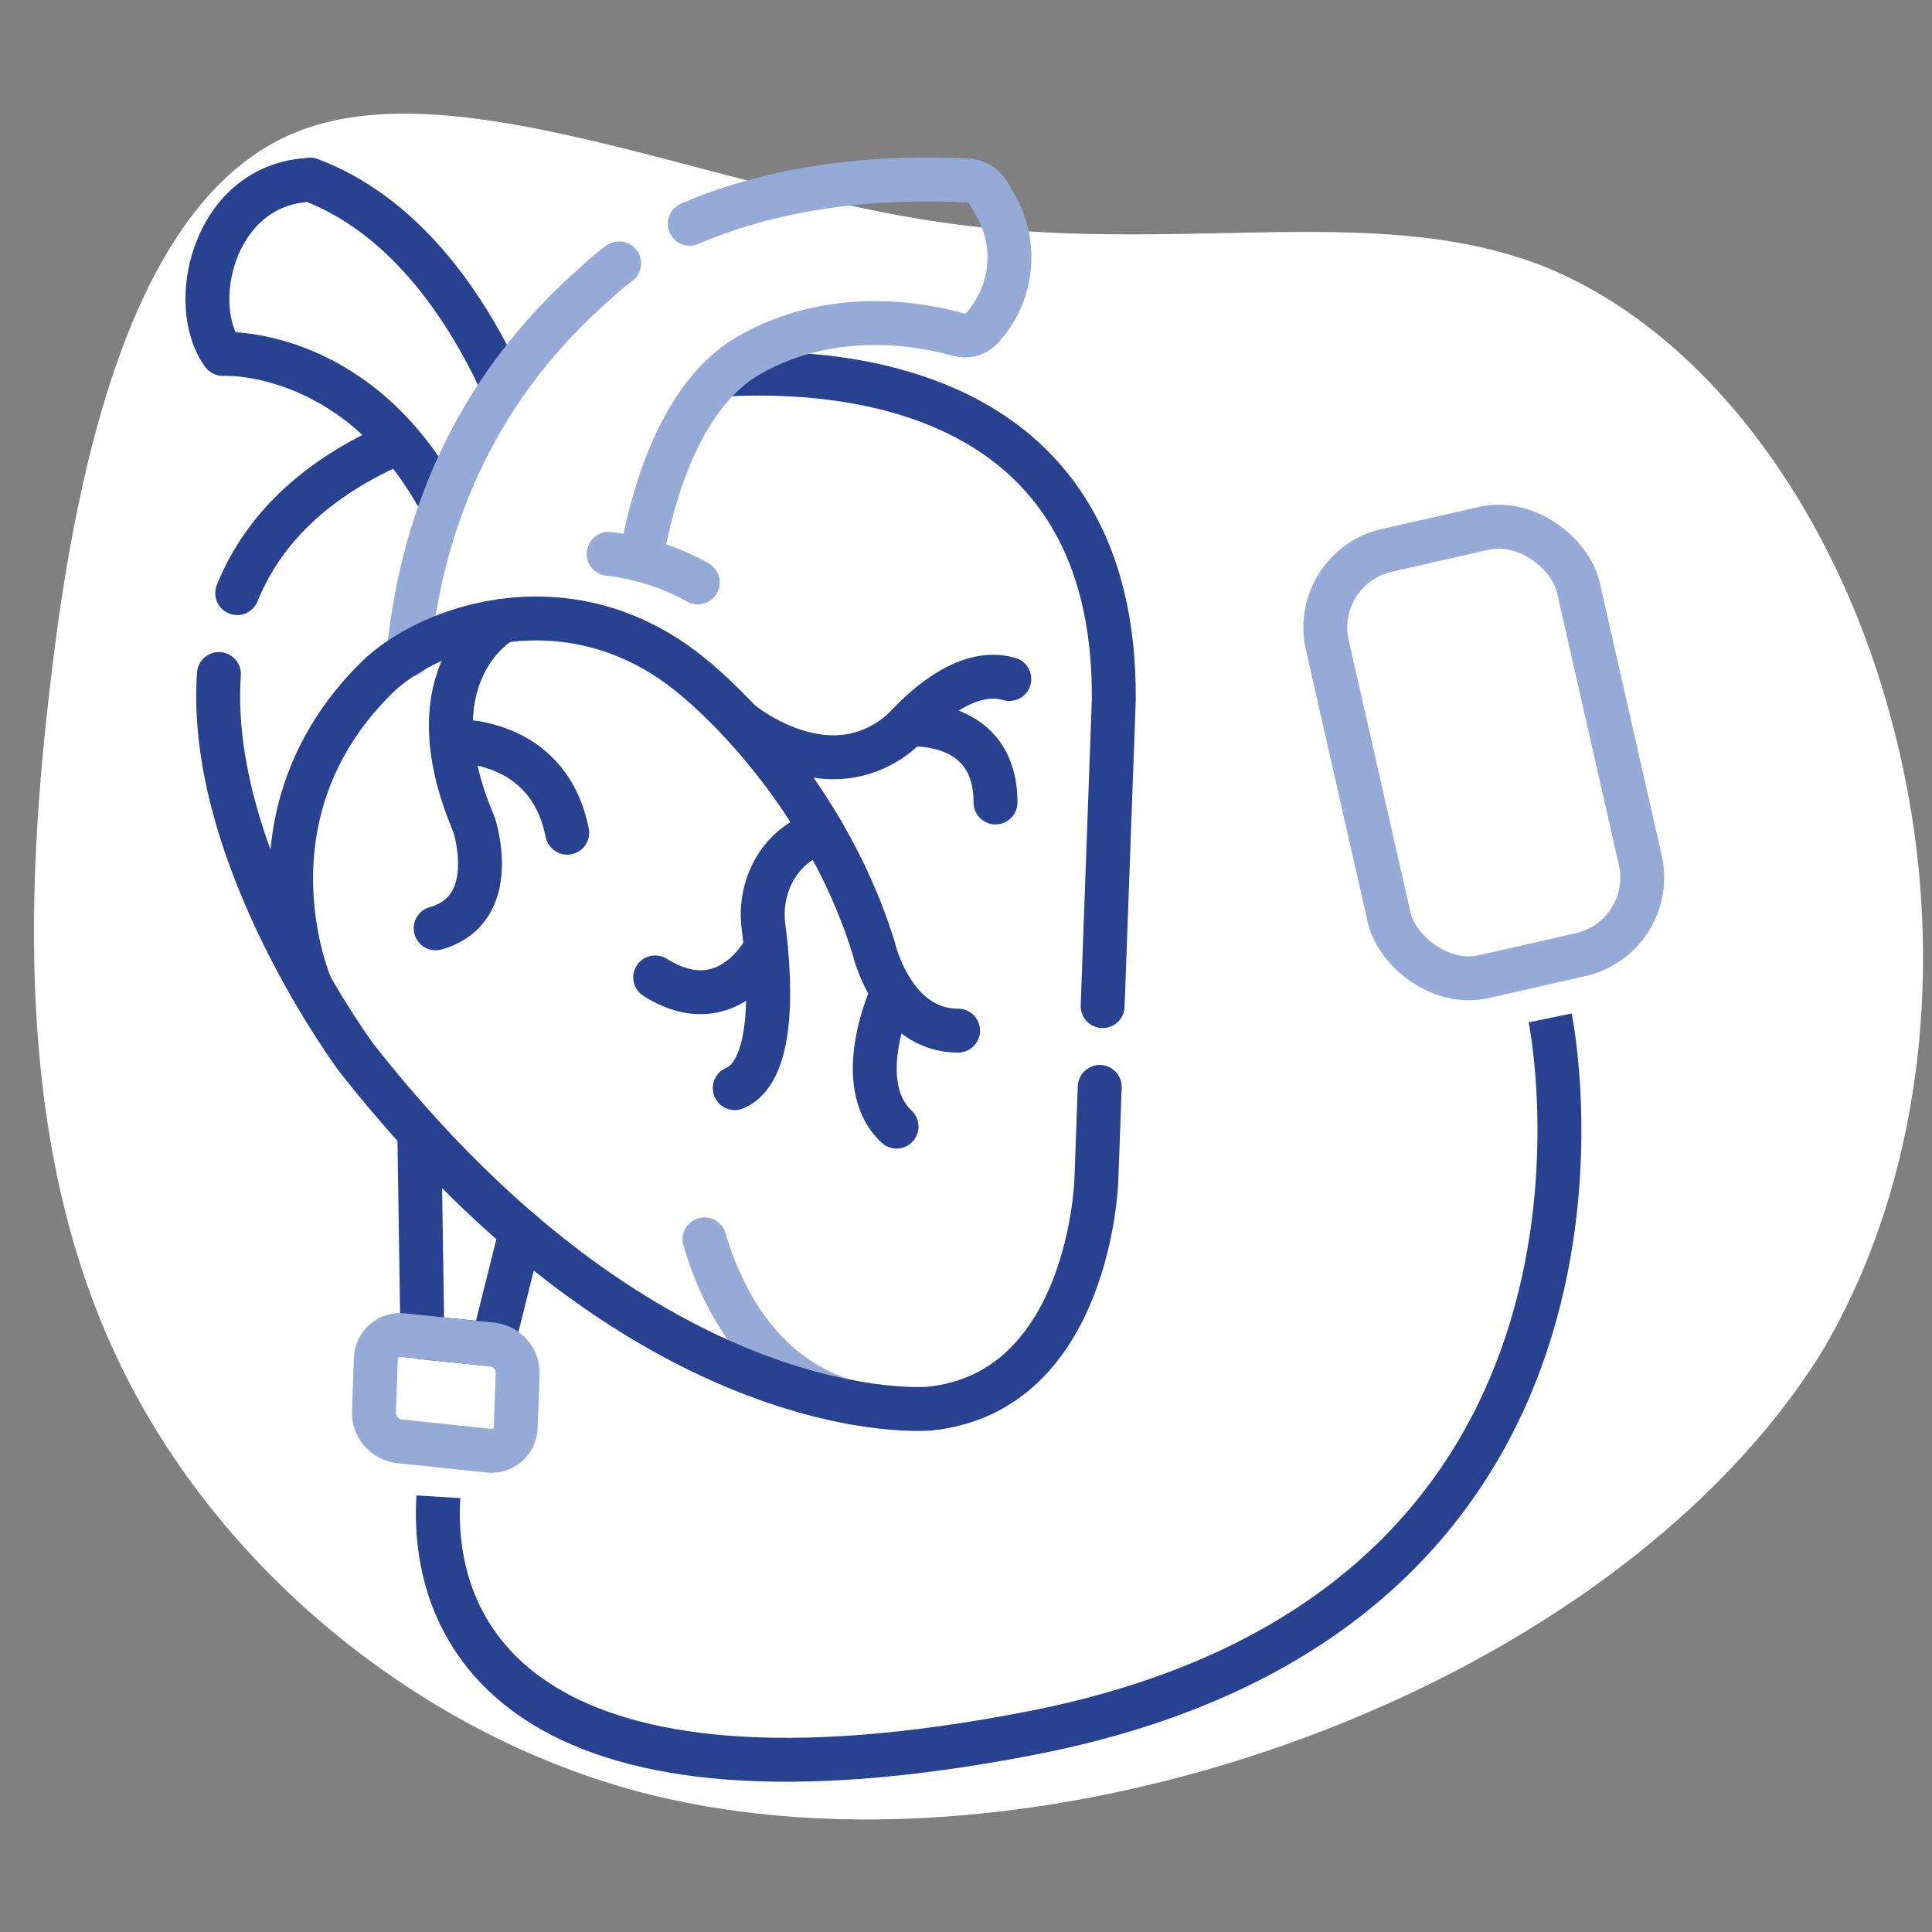
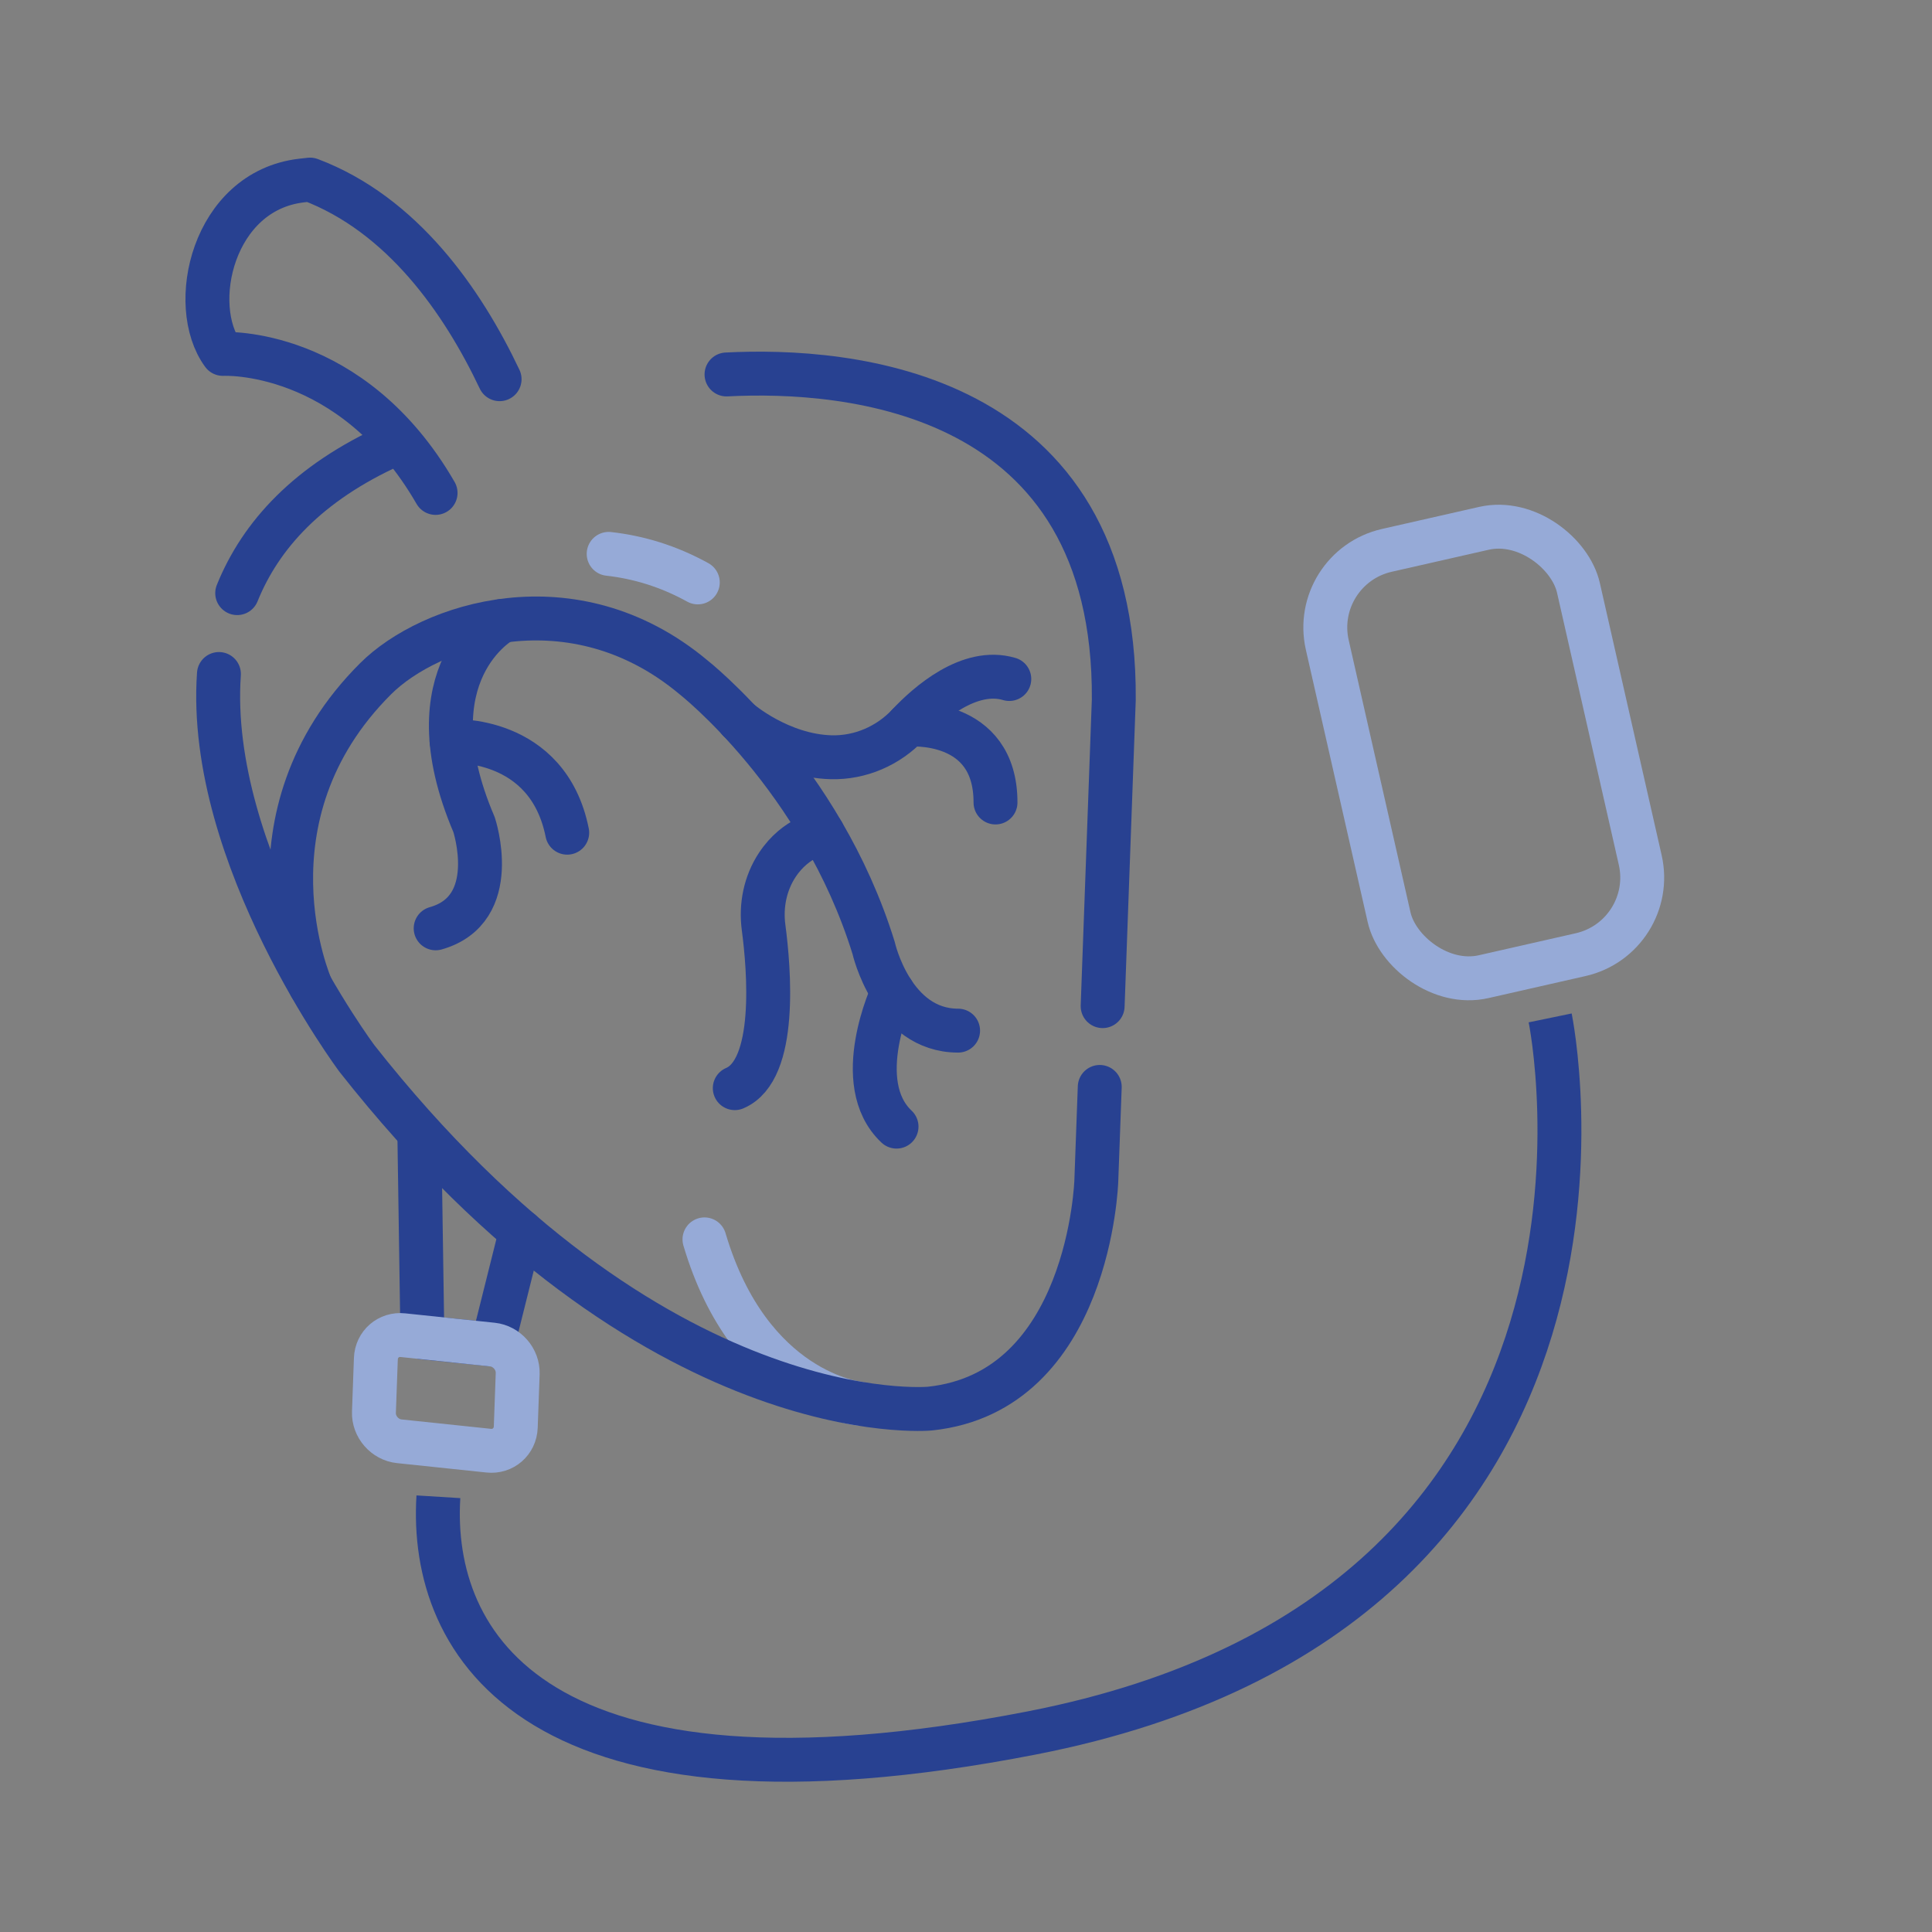
<svg xmlns="http://www.w3.org/2000/svg" width="220" height="220" viewBox="0 0 220 220">
  <rect x="0" y="0" width="220" height="220" fill="#808080" stroke="none" />
  <g id="Blob">
-     <path d="M175.05,30.04c18.97,7.26,33.94,27.86,40.31,51.88,6.52,24.01,4.45,51.28-8,72.18-24.9,39.74-91.73,62.49-136.65,49.36-24.16-7.12-45.8-25.2-56.77-47.58C2.82,133.35,2.37,106.37,5.64,78.66c3.11-27.72,10.08-56.32,28.01-63.58,18.08-7.41,47.43,6.52,73.51,10.23,26.09,3.85,48.91-2.37,67.88,4.74Z" style="fill:#fff;" />
-   </g>
+     </g>
  <g id="Work">
    <path d="M49.92,170.44c-1.04,16.81,11.01,37.93,67.59,26.89,72.89-14.22,59.01-81.42,59.01-81.42" style="fill:none; stroke:#284191; stroke-miterlimit:10; stroke-width:5px;" />
    <path d="M97.72,159.81s-12.33-1.23-17.5-18.68" style="fill:none; stroke:#96aad7; stroke-linecap:round; stroke-linejoin:round; stroke-width:5px;" />
    <polyline points="59.32 140.22 56.1 153.1 48.1 152.29 47.75 129.08" style="fill:none; stroke:#284191; stroke-linecap:round; stroke-linejoin:round; stroke-width:5px;" />
    <path d="M27.01,67.54c2.67-6.61,8.08-12.55,17.6-16.85" style="fill:none; stroke:#284191; stroke-linecap:round; stroke-linejoin:round; stroke-width:5px;" />
    <path d="M125.23,123.77l-.39,10.68s-.73,24.04-18.95,25.95c0,0-31.48,3-65.24-39.86,0,0-17.17-22.97-15.72-43.79" style="fill:none; stroke:#284191; stroke-linecap:round; stroke-linejoin:round; stroke-width:5px;" />
    <path d="M82.73,42.64c13.73-.71,44.36,1.67,44.1,37.04l-1.27,34.89" style="fill:none; stroke:#284191; stroke-linecap:round; stroke-linejoin:round; stroke-width:5px;" />
    <path d="M49.6,56.13c-9.6-16.63-24.22-15.83-24.22-15.83-4.03-5.5-1.19-18.55,8.95-19.74l.98-.11c10.51,3.97,17.36,13.83,21.58,22.73" style="fill:none; stroke:#284191; stroke-linecap:round; stroke-linejoin:round; stroke-width:5px;" />
-     <path d="M78.54,25.48c6.81-2.95,17.18-5.64,31.69-4.92.95.05,1.81.57,2.3,1.39l.77,1.31c2.48,4.22,2.13,9.53-.88,13.39-.1.08-1.19,2.05-3.34,1.44-4-1.13-14.13-3.11-23.7,2.31-6.44,3.65-10.03,12.18-11.82,20.39,0,0-.38,1.71-.46,2.99" style="fill:none; stroke:#96aad7; stroke-linecap:round; stroke-linejoin:round; stroke-width:5px;" />
-     <path d="M46.51,74.59c1.31-13.74,6.66-29.68,21.62-42.62,0,0,.76-.8,2.37-1.98" style="fill:none; stroke:#96aad7; stroke-linecap:round; stroke-linejoin:round; stroke-width:5px;" />
    <path d="M35.39,112.32s-8.42-19.28,7.39-35.04c6.18-6.16,22.46-11.62,36.16-.18,0,0,14.51,11.36,20.54,30.84,0,0,2.11,9.42,9.62,9.42" style="fill:none; stroke:#284191; stroke-linecap:round; stroke-linejoin:round; stroke-width:5px;" />
    <path d="M84.14,82.04s4.64,4.04,10.52,4.19c3.3.08,6.49-1.3,8.75-3.71,2.23-2.37,6.96-6.55,11.52-5.2" style="fill:none; stroke:#284191; stroke-linecap:round; stroke-linejoin:round; stroke-width:5px;" />
    <path d="M93.67,94.82s-3.01.41-5.16,3.67c-1.38,2.09-1.89,4.64-1.56,7.12.63,4.74,1.6,16.23-3.28,18.3" style="fill:none; stroke:#284191; stroke-linecap:round; stroke-linejoin:round; stroke-width:5px;" />
-     <path d="M87.2,107.94s-4.26,8.59-12.59,3.36" style="fill:none; stroke:#284191; stroke-linecap:round; stroke-linejoin:round; stroke-width:5px;" />
    <path d="M101.65,112.93s-4.87,10.36.44,15.36" style="fill:none; stroke:#284191; stroke-linecap:round; stroke-linejoin:round; stroke-width:5px;" />
    <path d="M57.2,70.7s-10.66,5.79-3.22,23.2c0,0,3.22,9.67-4.37,11.81" style="fill:none; stroke:#284191; stroke-linecap:round; stroke-linejoin:round; stroke-width:5px;" />
    <path d="M51.42,84.39s10.95-.67,13.17,10.43" style="fill:none; stroke:#284191; stroke-linecap:round; stroke-linejoin:round; stroke-width:5px;" />
    <path d="M69.31,63.07c3.33.37,6.77,1.38,10.15,3.25" style="fill:none; stroke:#96aad7; stroke-linecap:round; stroke-linejoin:round; stroke-width:5px;" />
    <path d="M103.42,82.52s9.95-.87,9.94,8.86" style="fill:none; stroke:#284191; stroke-linecap:round; stroke-linejoin:round; stroke-width:5px;" />
    <path d="M58.73,162.51c-.06,1.65-1.45,2.86-3.09,2.68l-10.18-1.07c-1.64-.17-2.94-1.66-2.88-3.31l.22-6.09c.06-1.65,1.45-2.86,3.09-2.68l10.18,1.07c1.64.17,2.94,1.66,2.88,3.31l-.22,6.09Z" style="fill:none; stroke:#96aad7; stroke-miterlimit:10; stroke-width:5px;" />
    <rect x="154.3" y="60.78" width="29.33" height="49.78" rx="9" ry="9" transform="translate(-14.78 39.55) rotate(-12.79)" style="fill:none; stroke:#96aad7; stroke-miterlimit:10; stroke-width:5px;" />
  </g>
</svg>